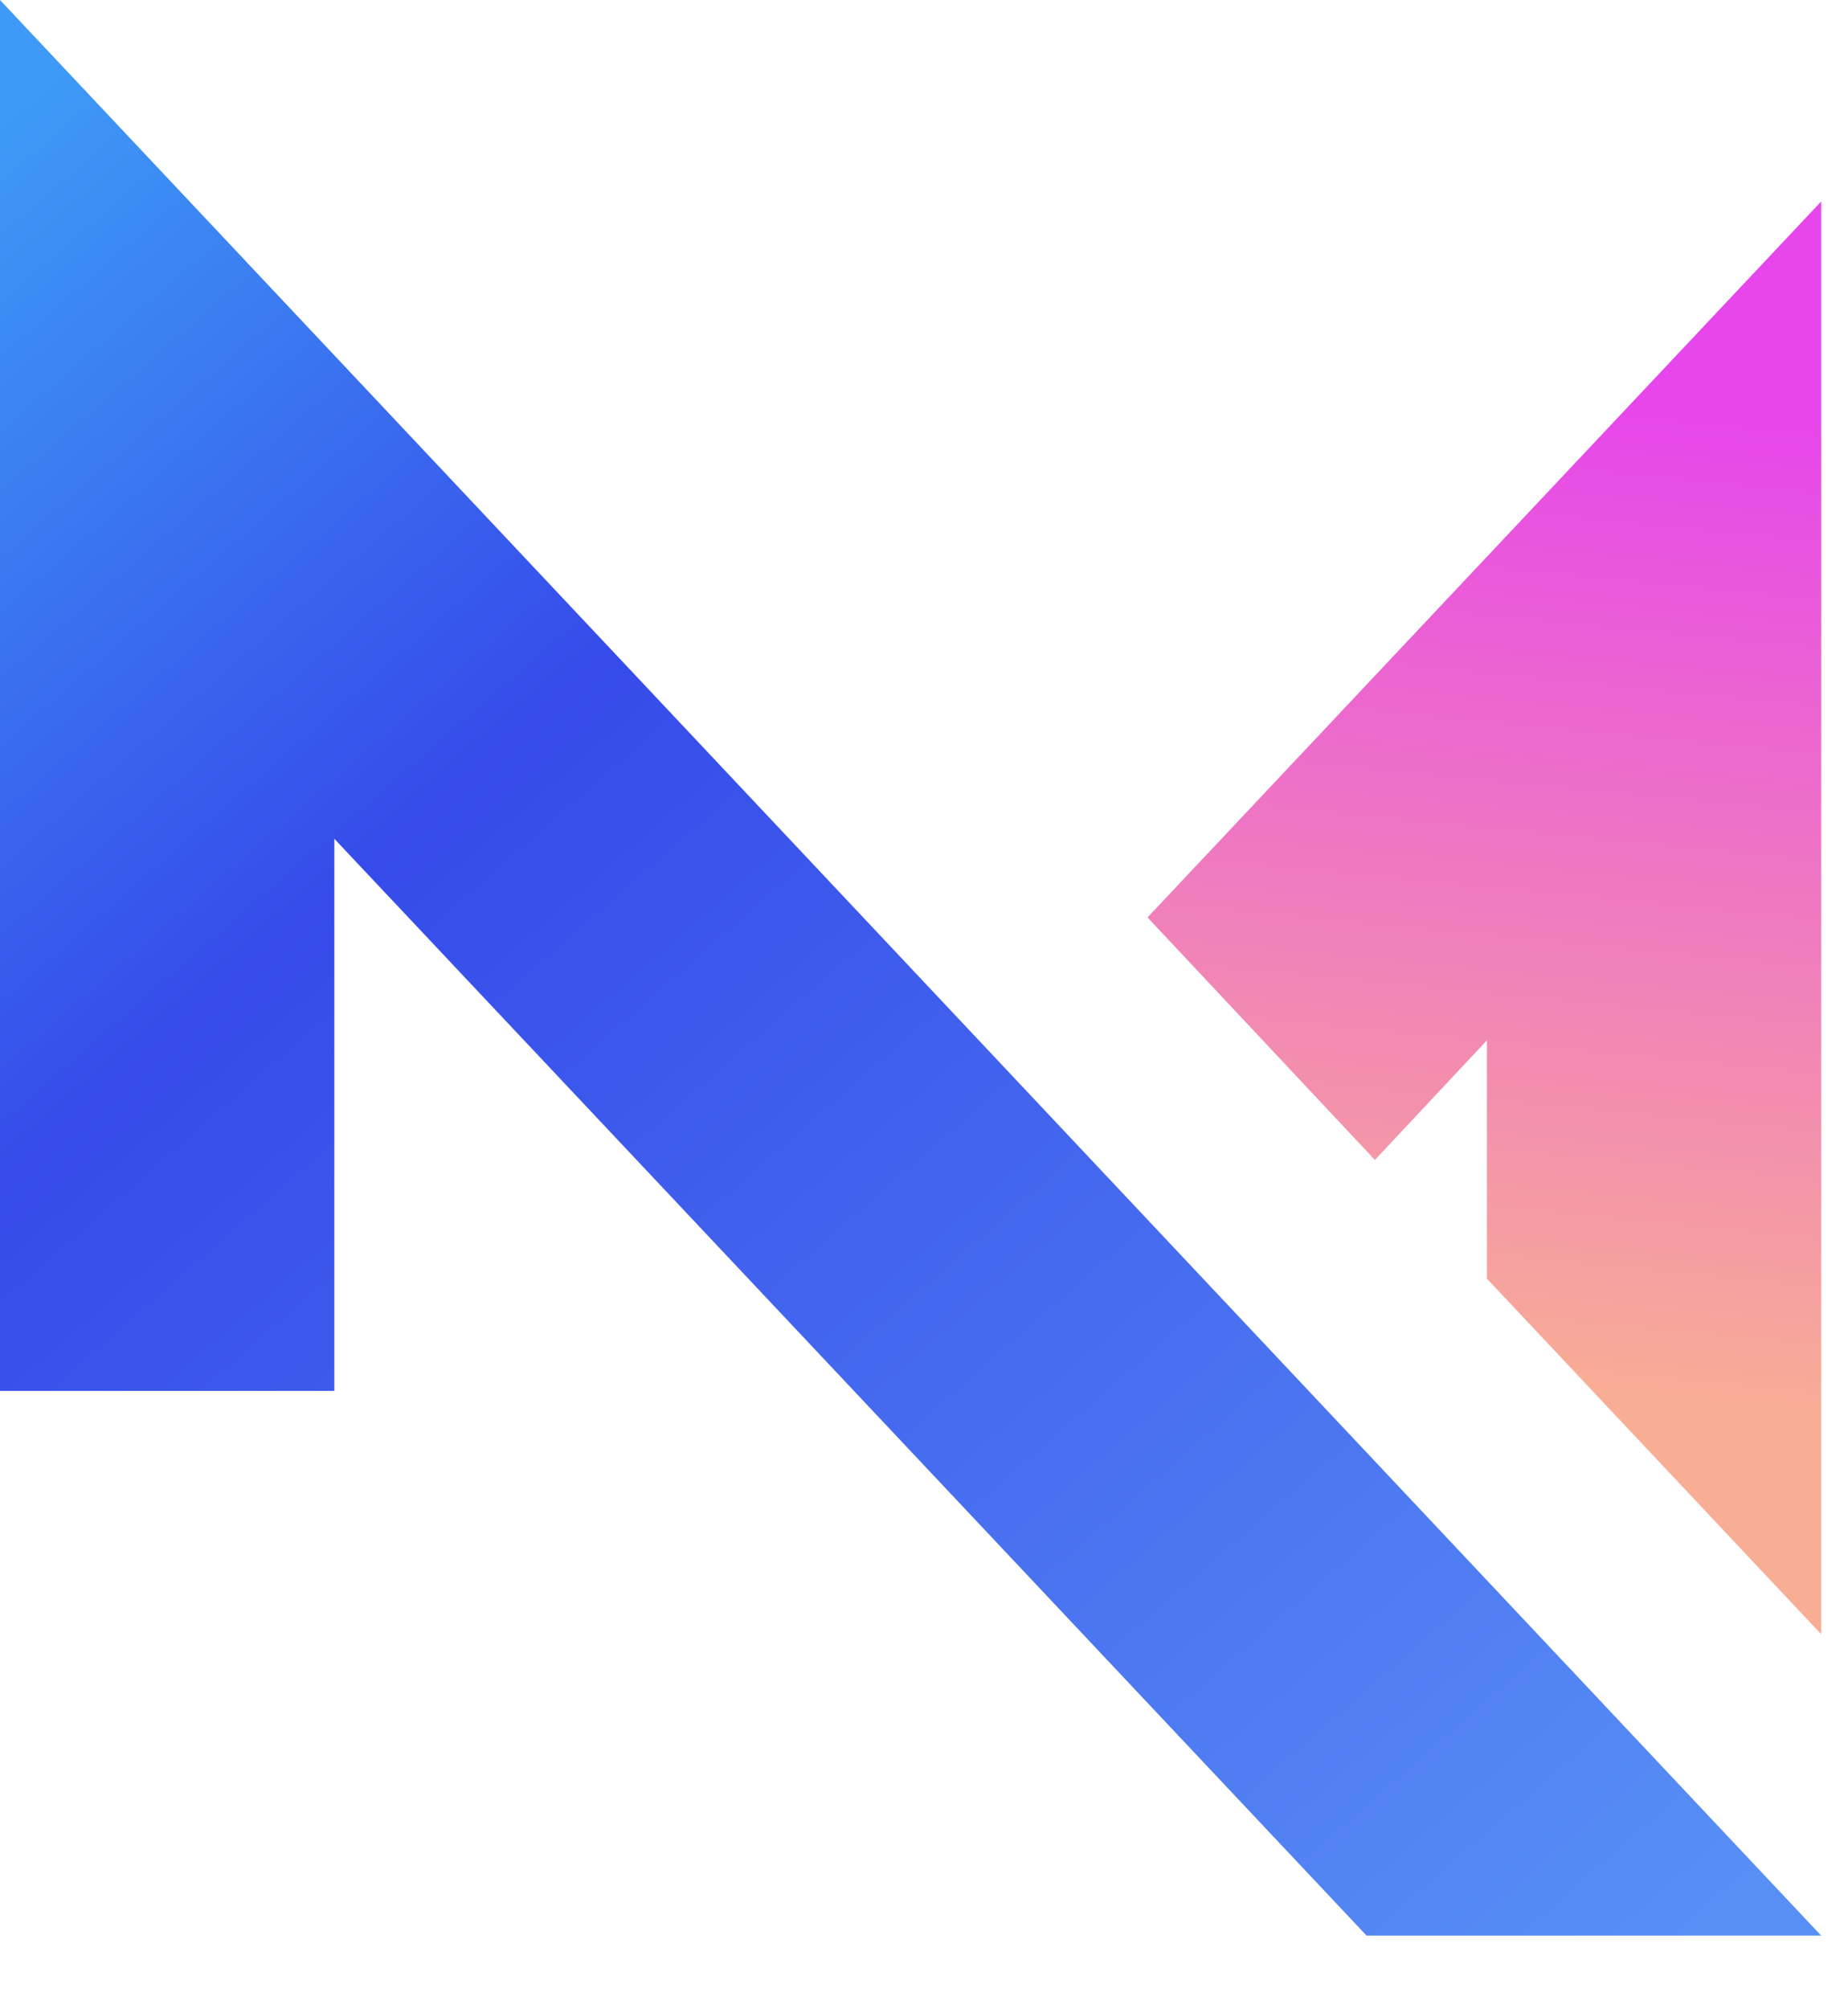
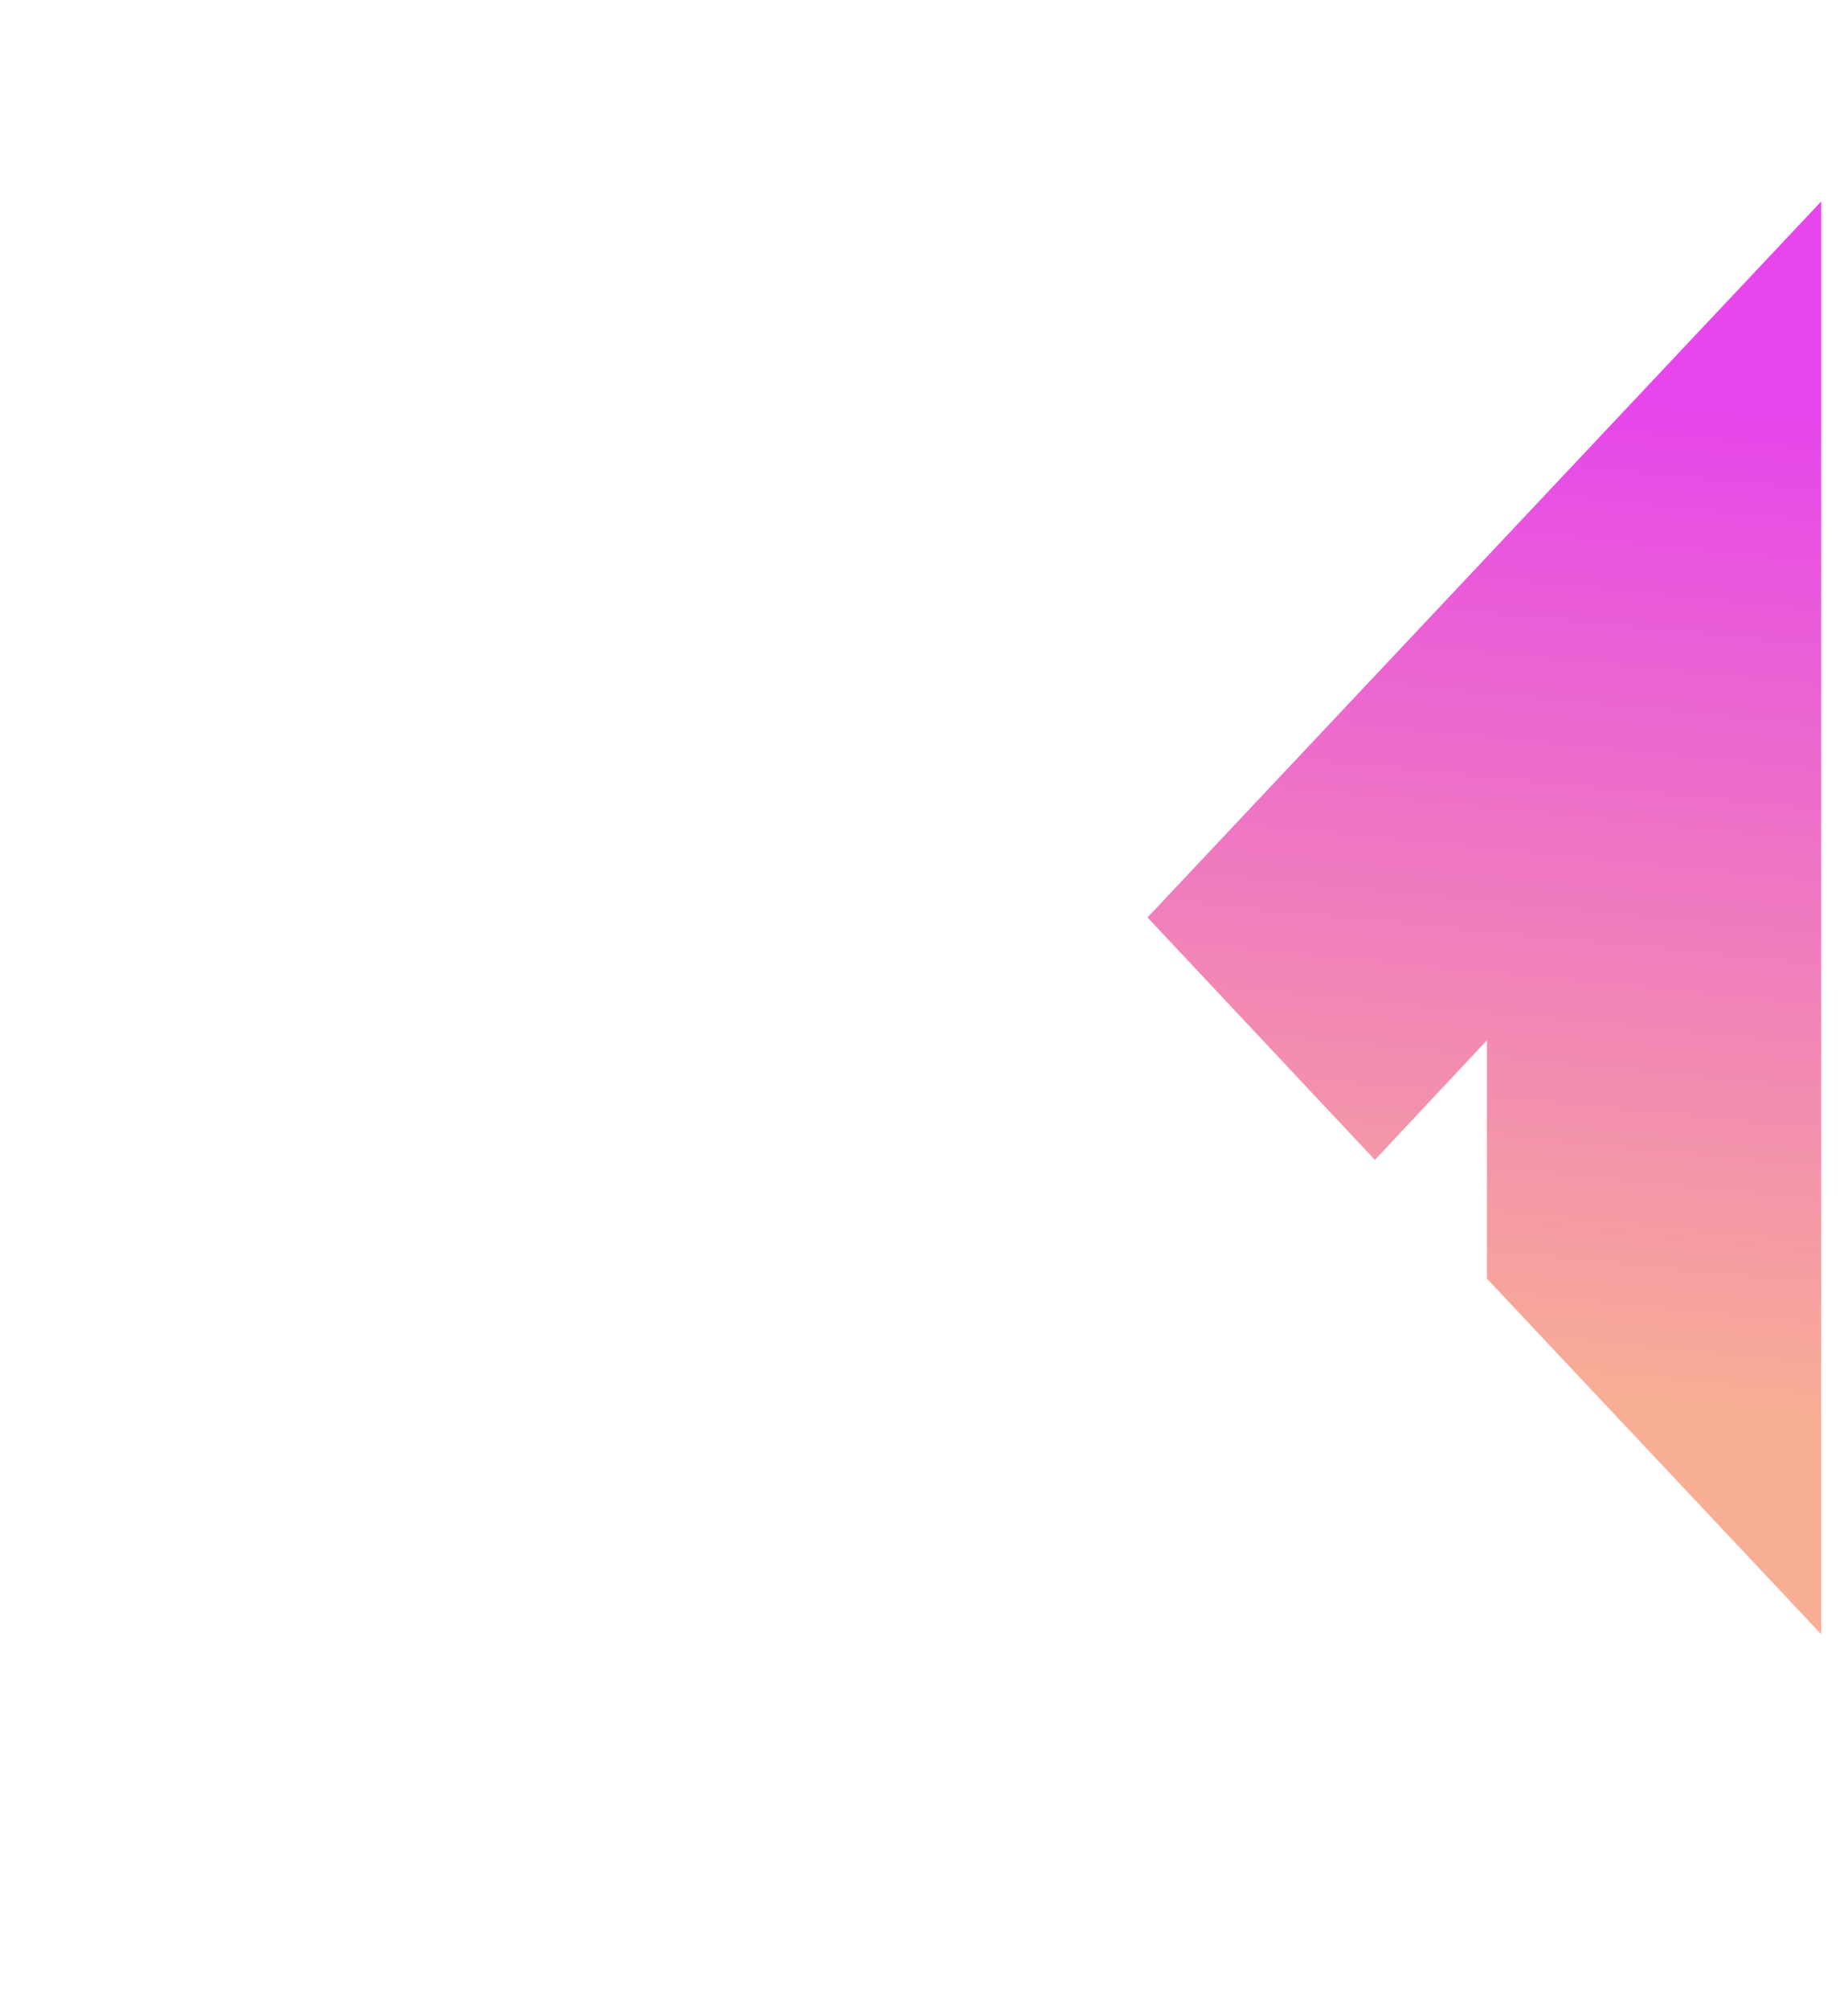
<svg xmlns="http://www.w3.org/2000/svg" width="23" height="25" viewBox="0 0 23 25" fill="none">
  <path d="M17.112 14.432L18.506 12.944V15.909L22.666 20.333V2.507L14.282 11.415L17.112 14.432Z" fill="url(#paint0_linear_4893_9984)" />
-   <path d="M22.666 24.083L0 0V17.306H4.161V10.436L17.008 24.083H22.666Z" fill="url(#paint1_linear_4893_9984)" />
  <defs>
    <linearGradient id="paint0_linear_4893_9984" x1="21.325" y1="2.039" x2="19.826" y2="17.332" gradientUnits="userSpaceOnUse">
      <stop offset="0.197" stop-color="#E646EB" />
      <stop offset="1" stop-color="#F8AD95" />
    </linearGradient>
    <linearGradient id="paint1_linear_4893_9984" x1="6.54362e-08" y1="1.529" x2="20.331" y2="24.873" gradientUnits="userSpaceOnUse">
      <stop stop-color="#3E9AF6" />
      <stop offset="0.322" stop-color="#364BEA" />
      <stop offset="1" stop-color="#588FF5" />
    </linearGradient>
  </defs>
</svg>